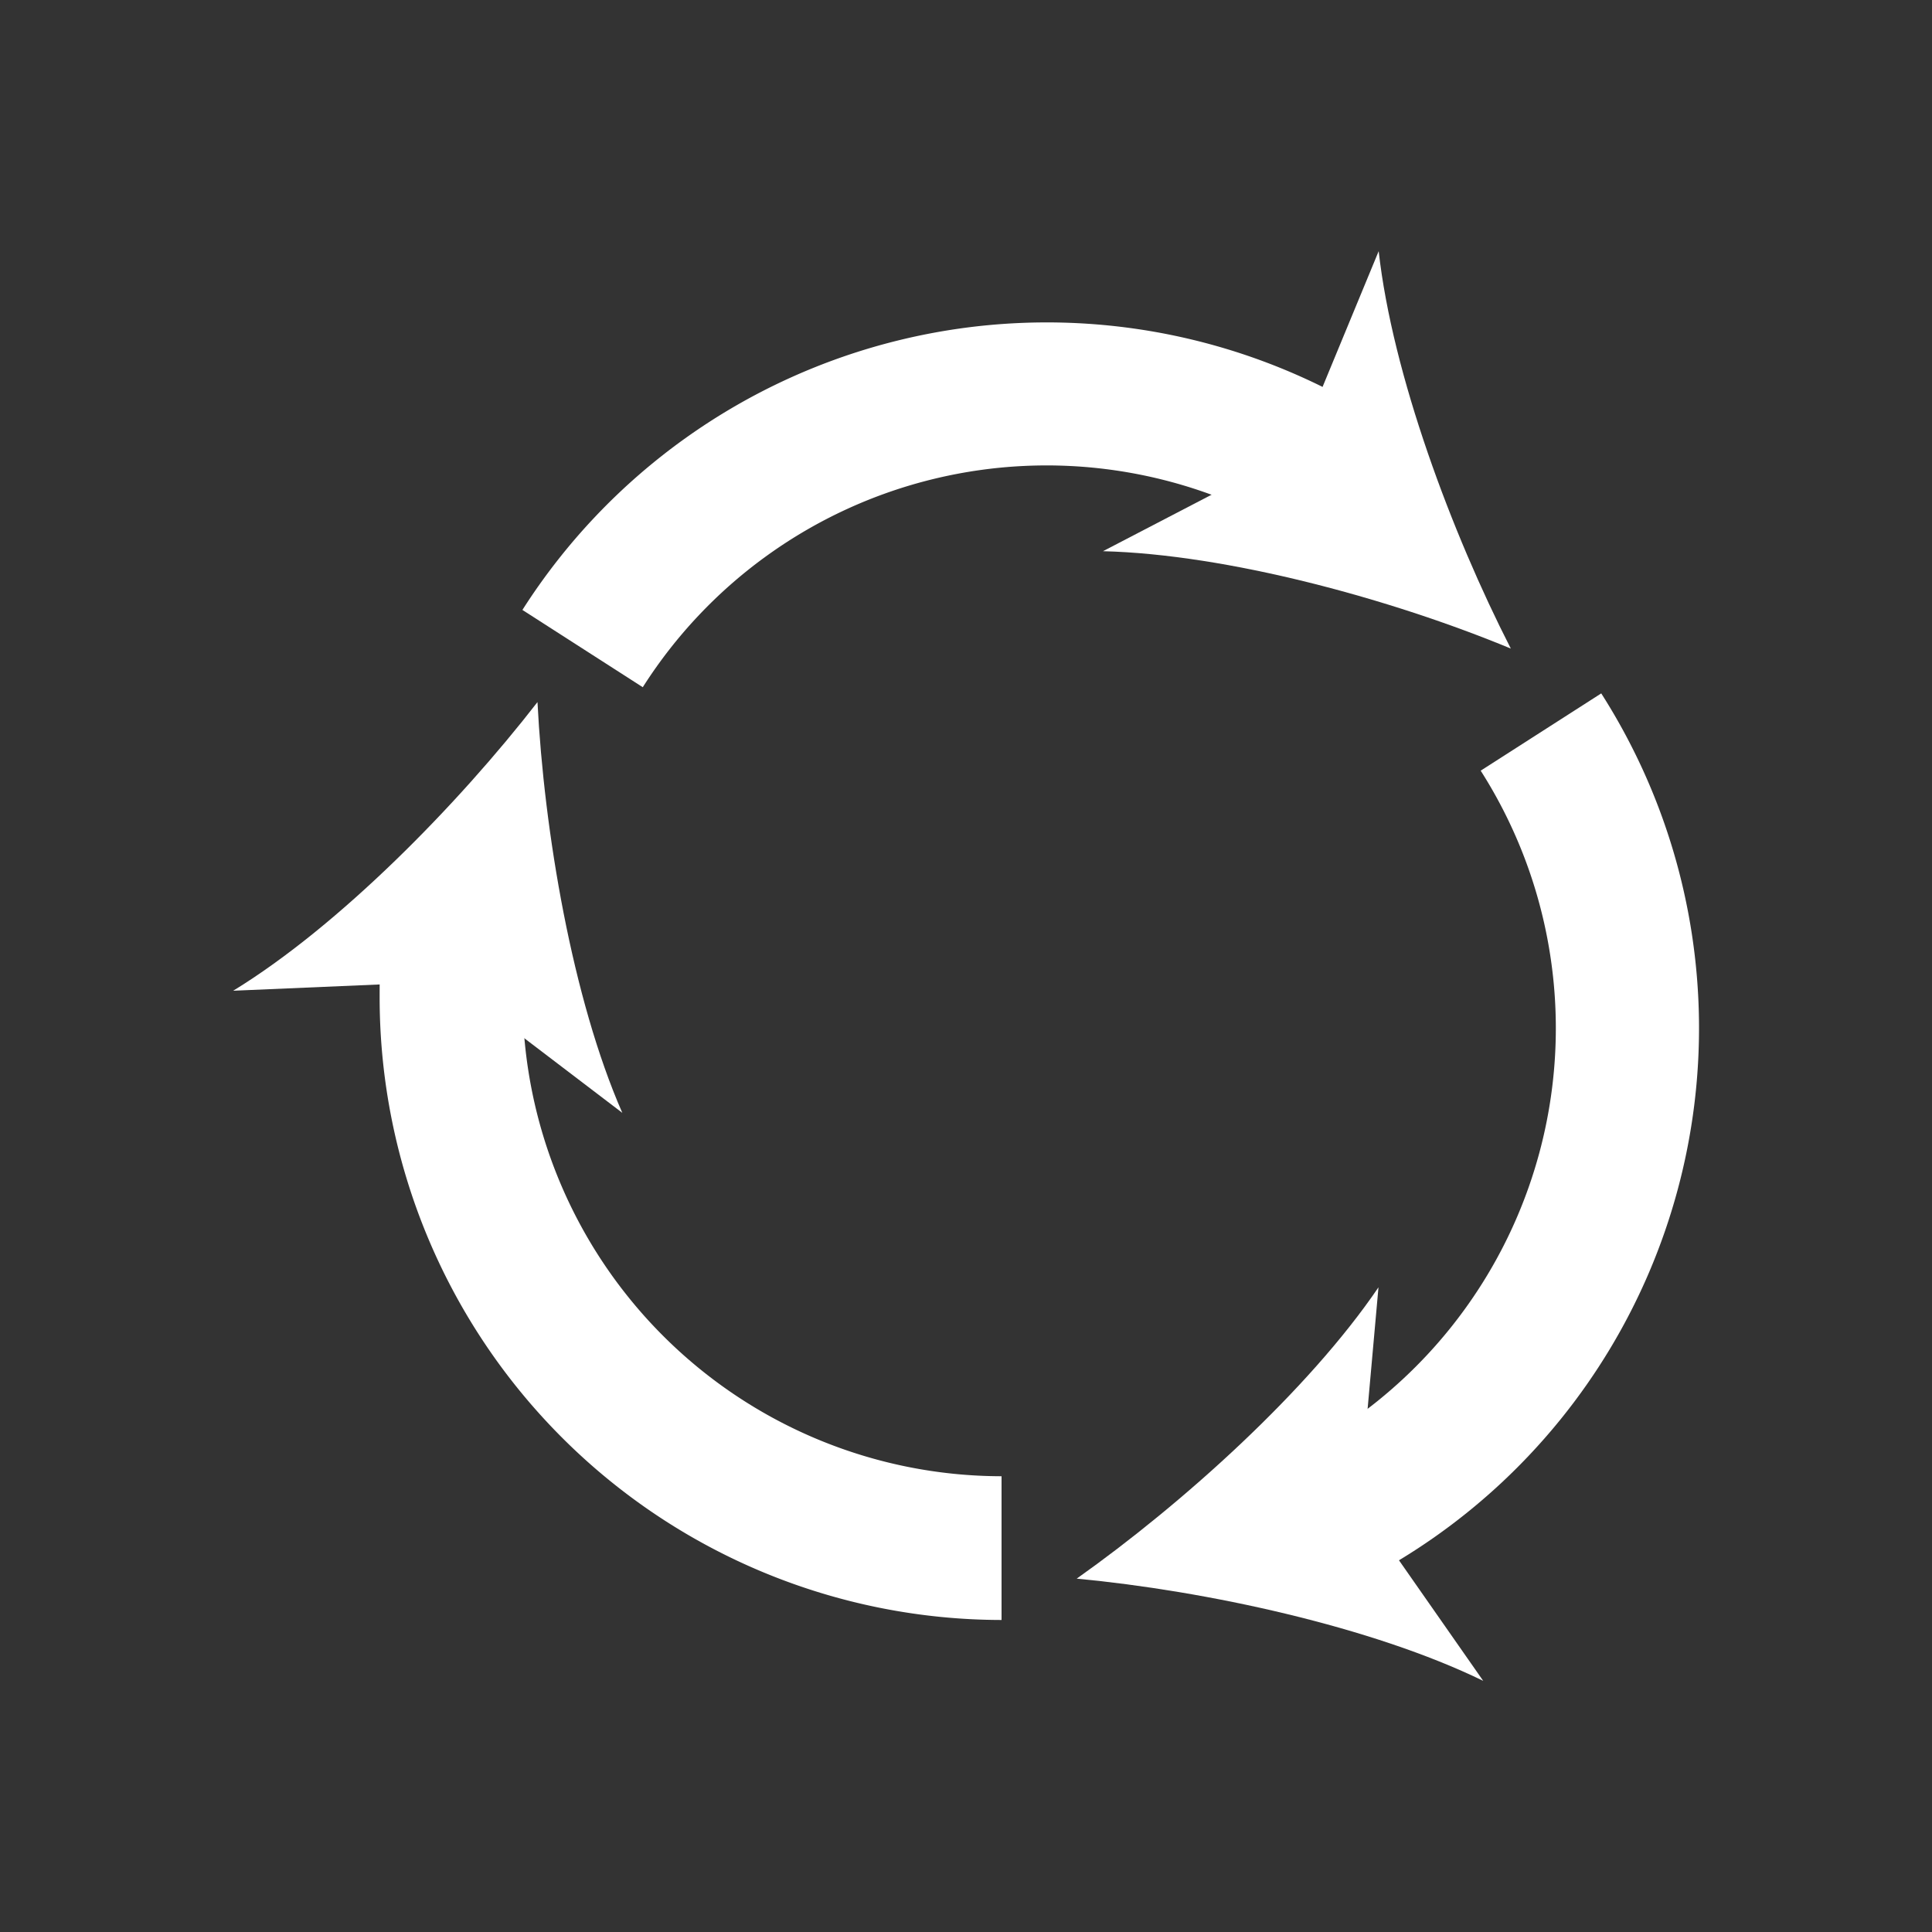
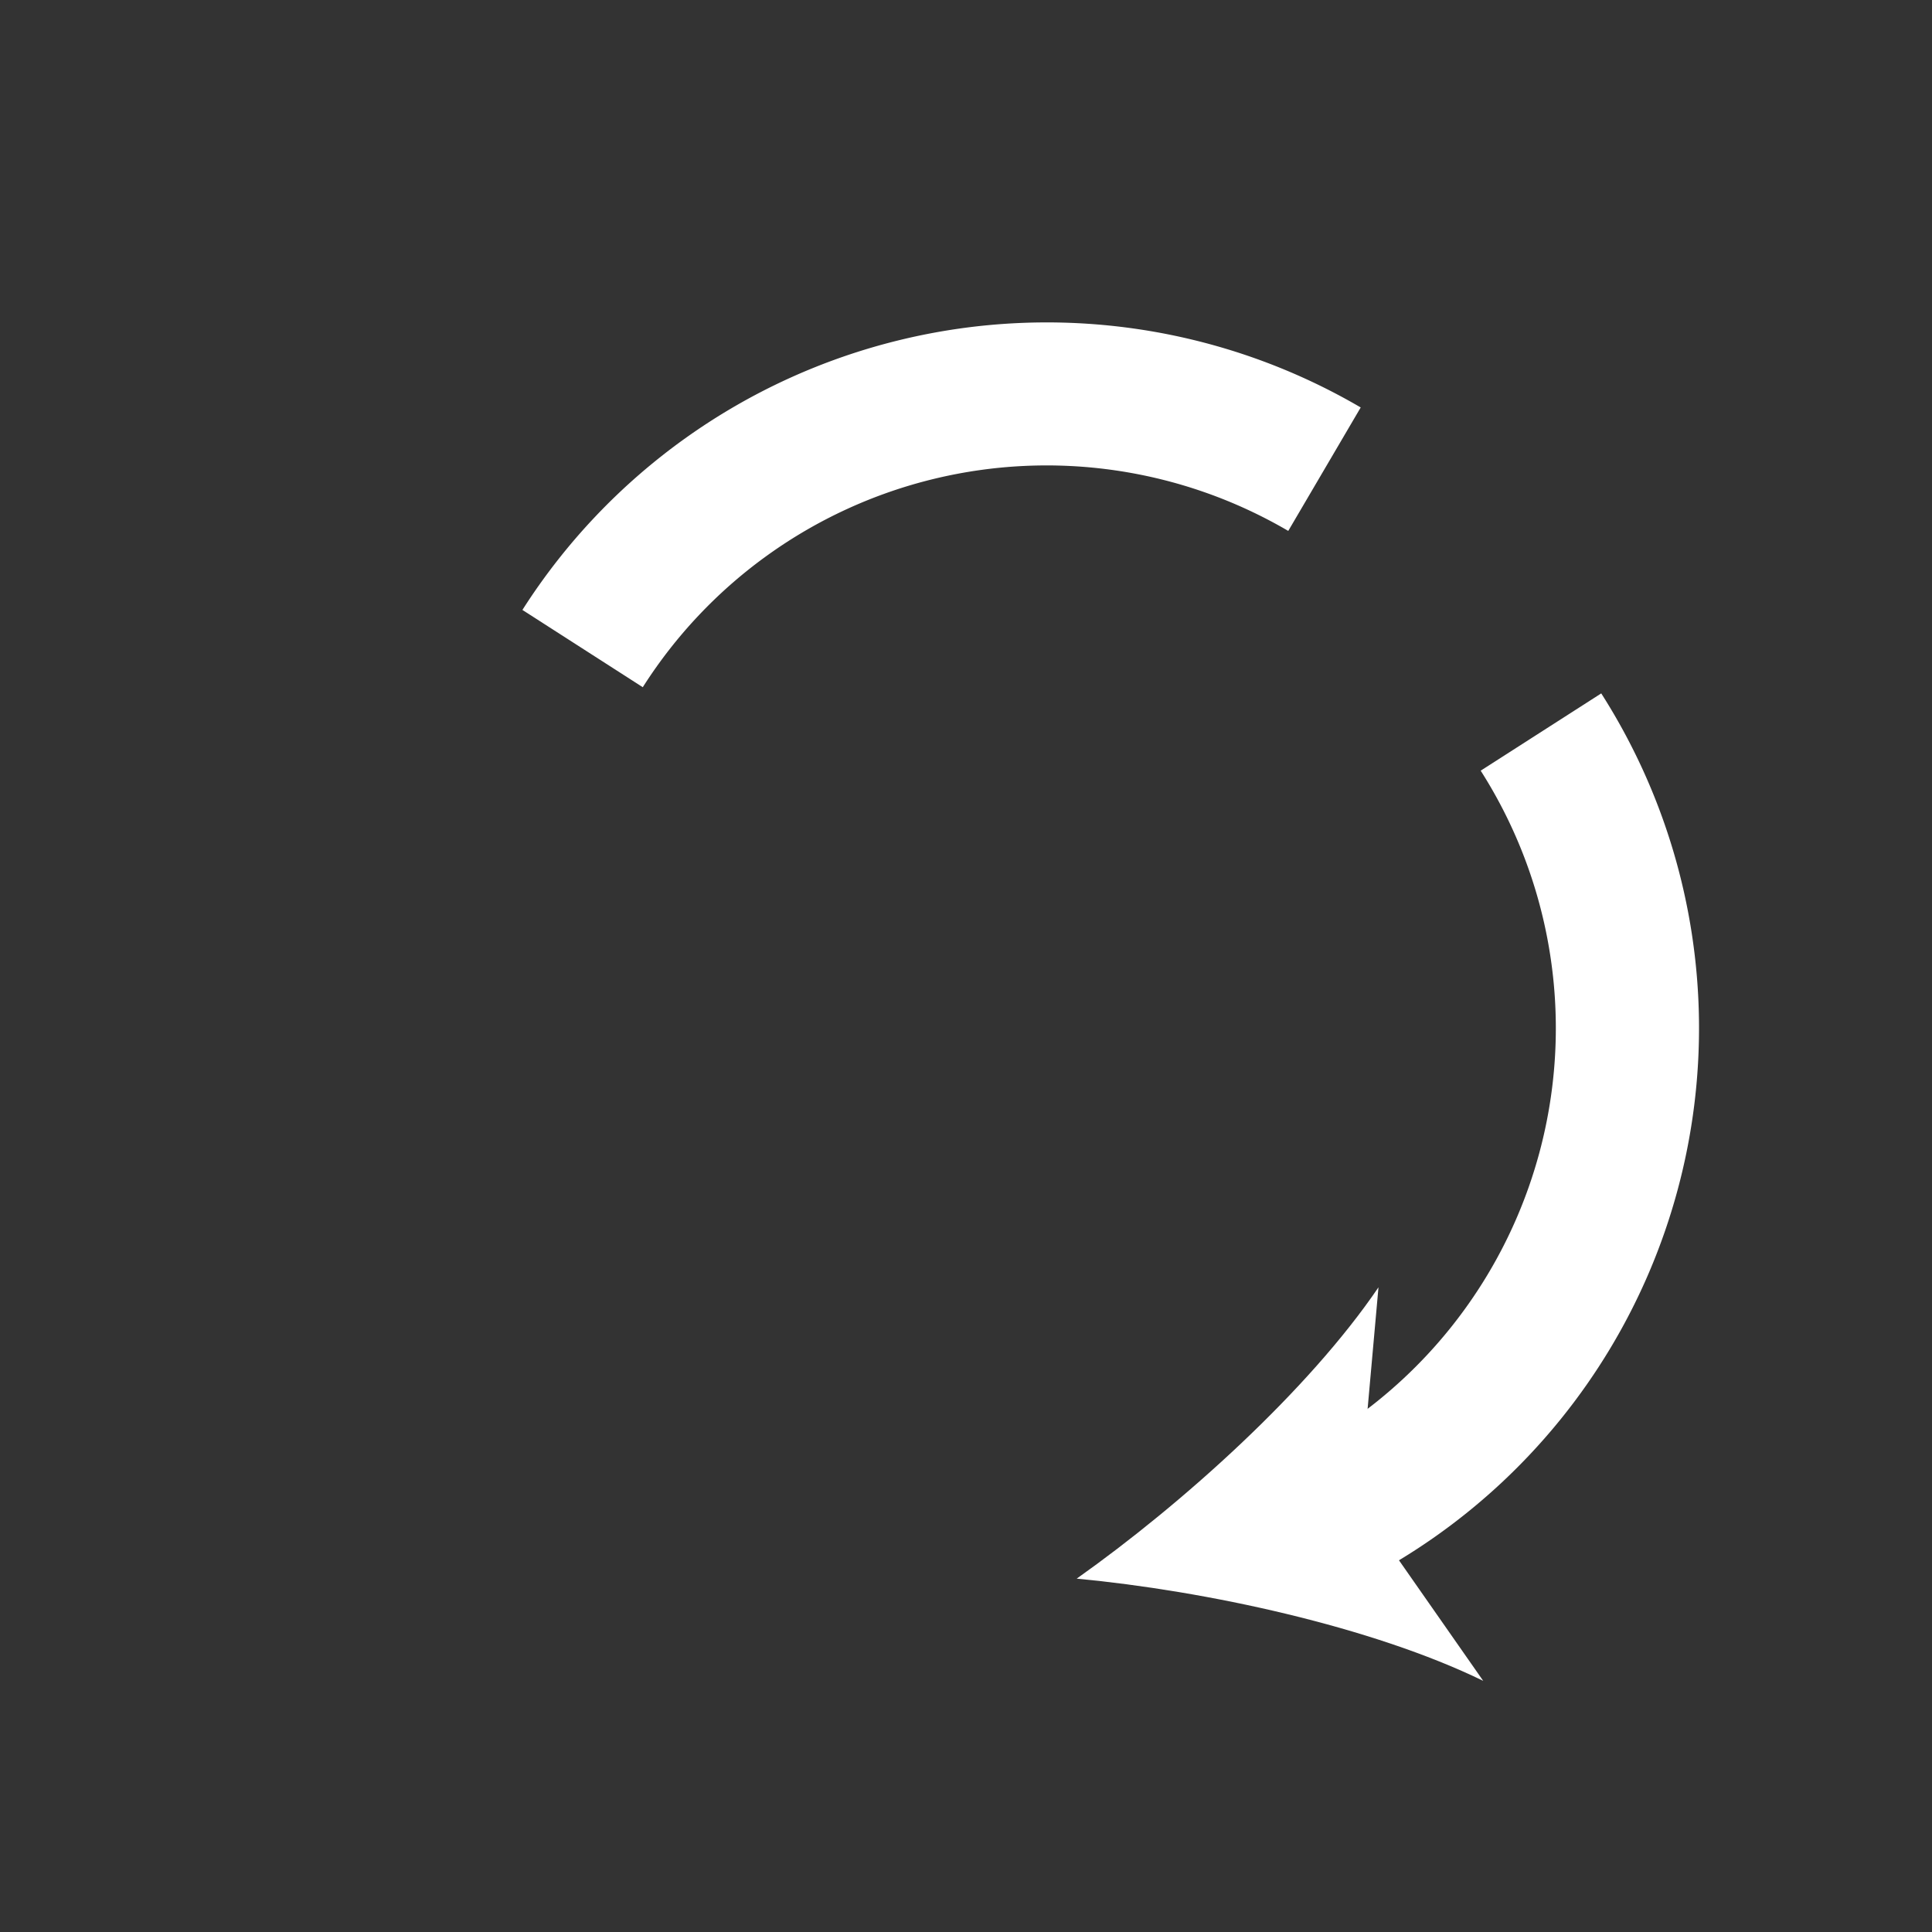
<svg xmlns="http://www.w3.org/2000/svg" id="Capa_1" data-name="Capa 1" viewBox="0 0 100 100">
  <rect x="0" y="0" width="100" height="100" fill="#333333" stroke="none" />
  <defs>
    <style>.cls-1{fill:#fff;}</style>
  </defs>
  <path class="cls-1" d="M70.46,81.85l-3.39-6.58a24.79,24.79,0,0,0,9.57-35.38l6.24-4A32.19,32.19,0,0,1,70.46,81.85Z" />
  <path class="cls-1" d="M55.73,81.71c5.49-3.89,12-9.75,15.62-15.08l-1,11.18L76.77,87C71,84.19,62.42,82.34,55.73,81.71Z" />
  <path class="cls-1" d="M33.27,35.57l-6.23-4A32.19,32.19,0,0,1,70.43,21.09l-3.75,6.39a24.77,24.77,0,0,0-33.41,8.09Z" />
-   <path class="cls-1" d="M78.2,33.57C72,31,63.52,28.69,57.09,28.53l10-5.2L71.36,13C72.07,19.37,75.14,27.59,78.2,33.57Z" />
-   <path class="cls-1" d="M51.84,83.85a32.23,32.23,0,0,1-32.19-32.2c0-1,0-2,.13-3l7.37.67c-.07.76-.1,1.52-.1,2.29a24.82,24.82,0,0,0,24.79,24.8Z" />
-   <path class="cls-1" d="M27.82,36.34c.34,6.71,1.81,15.37,4.39,21.26l-8.93-6.8-11.21.48C17.56,47.92,23.7,41.65,27.82,36.34Z" />
</svg>